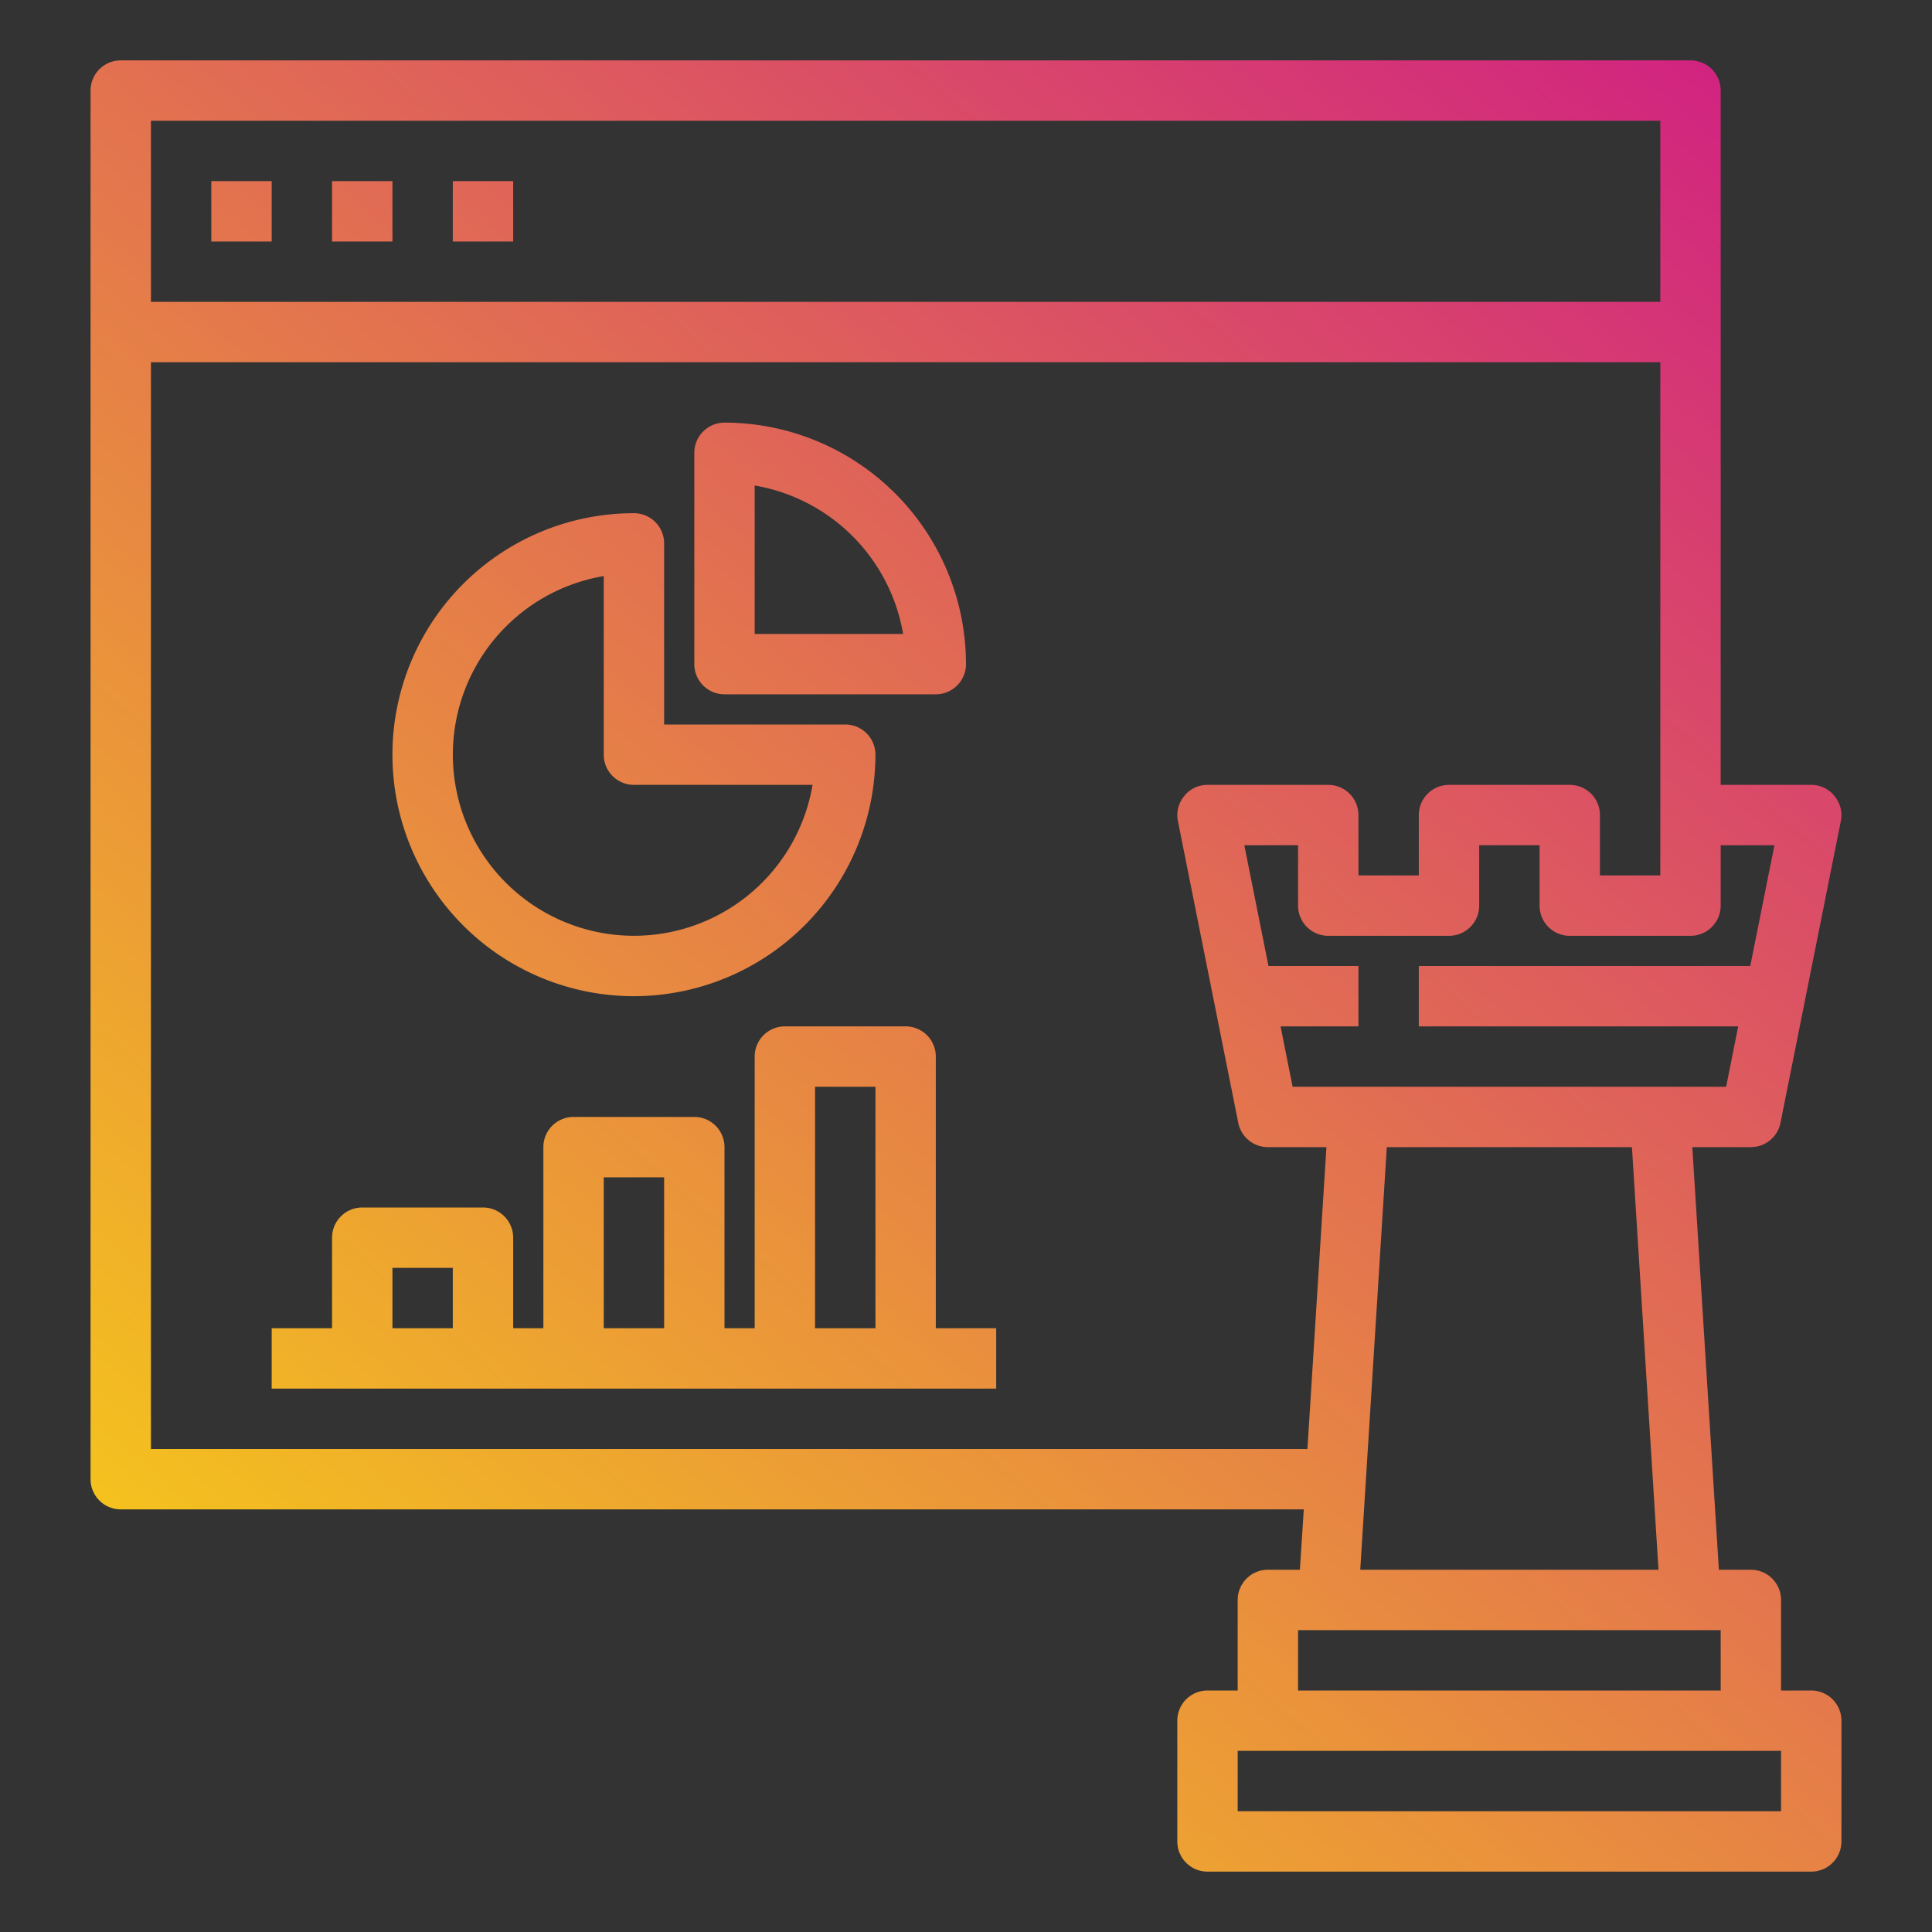
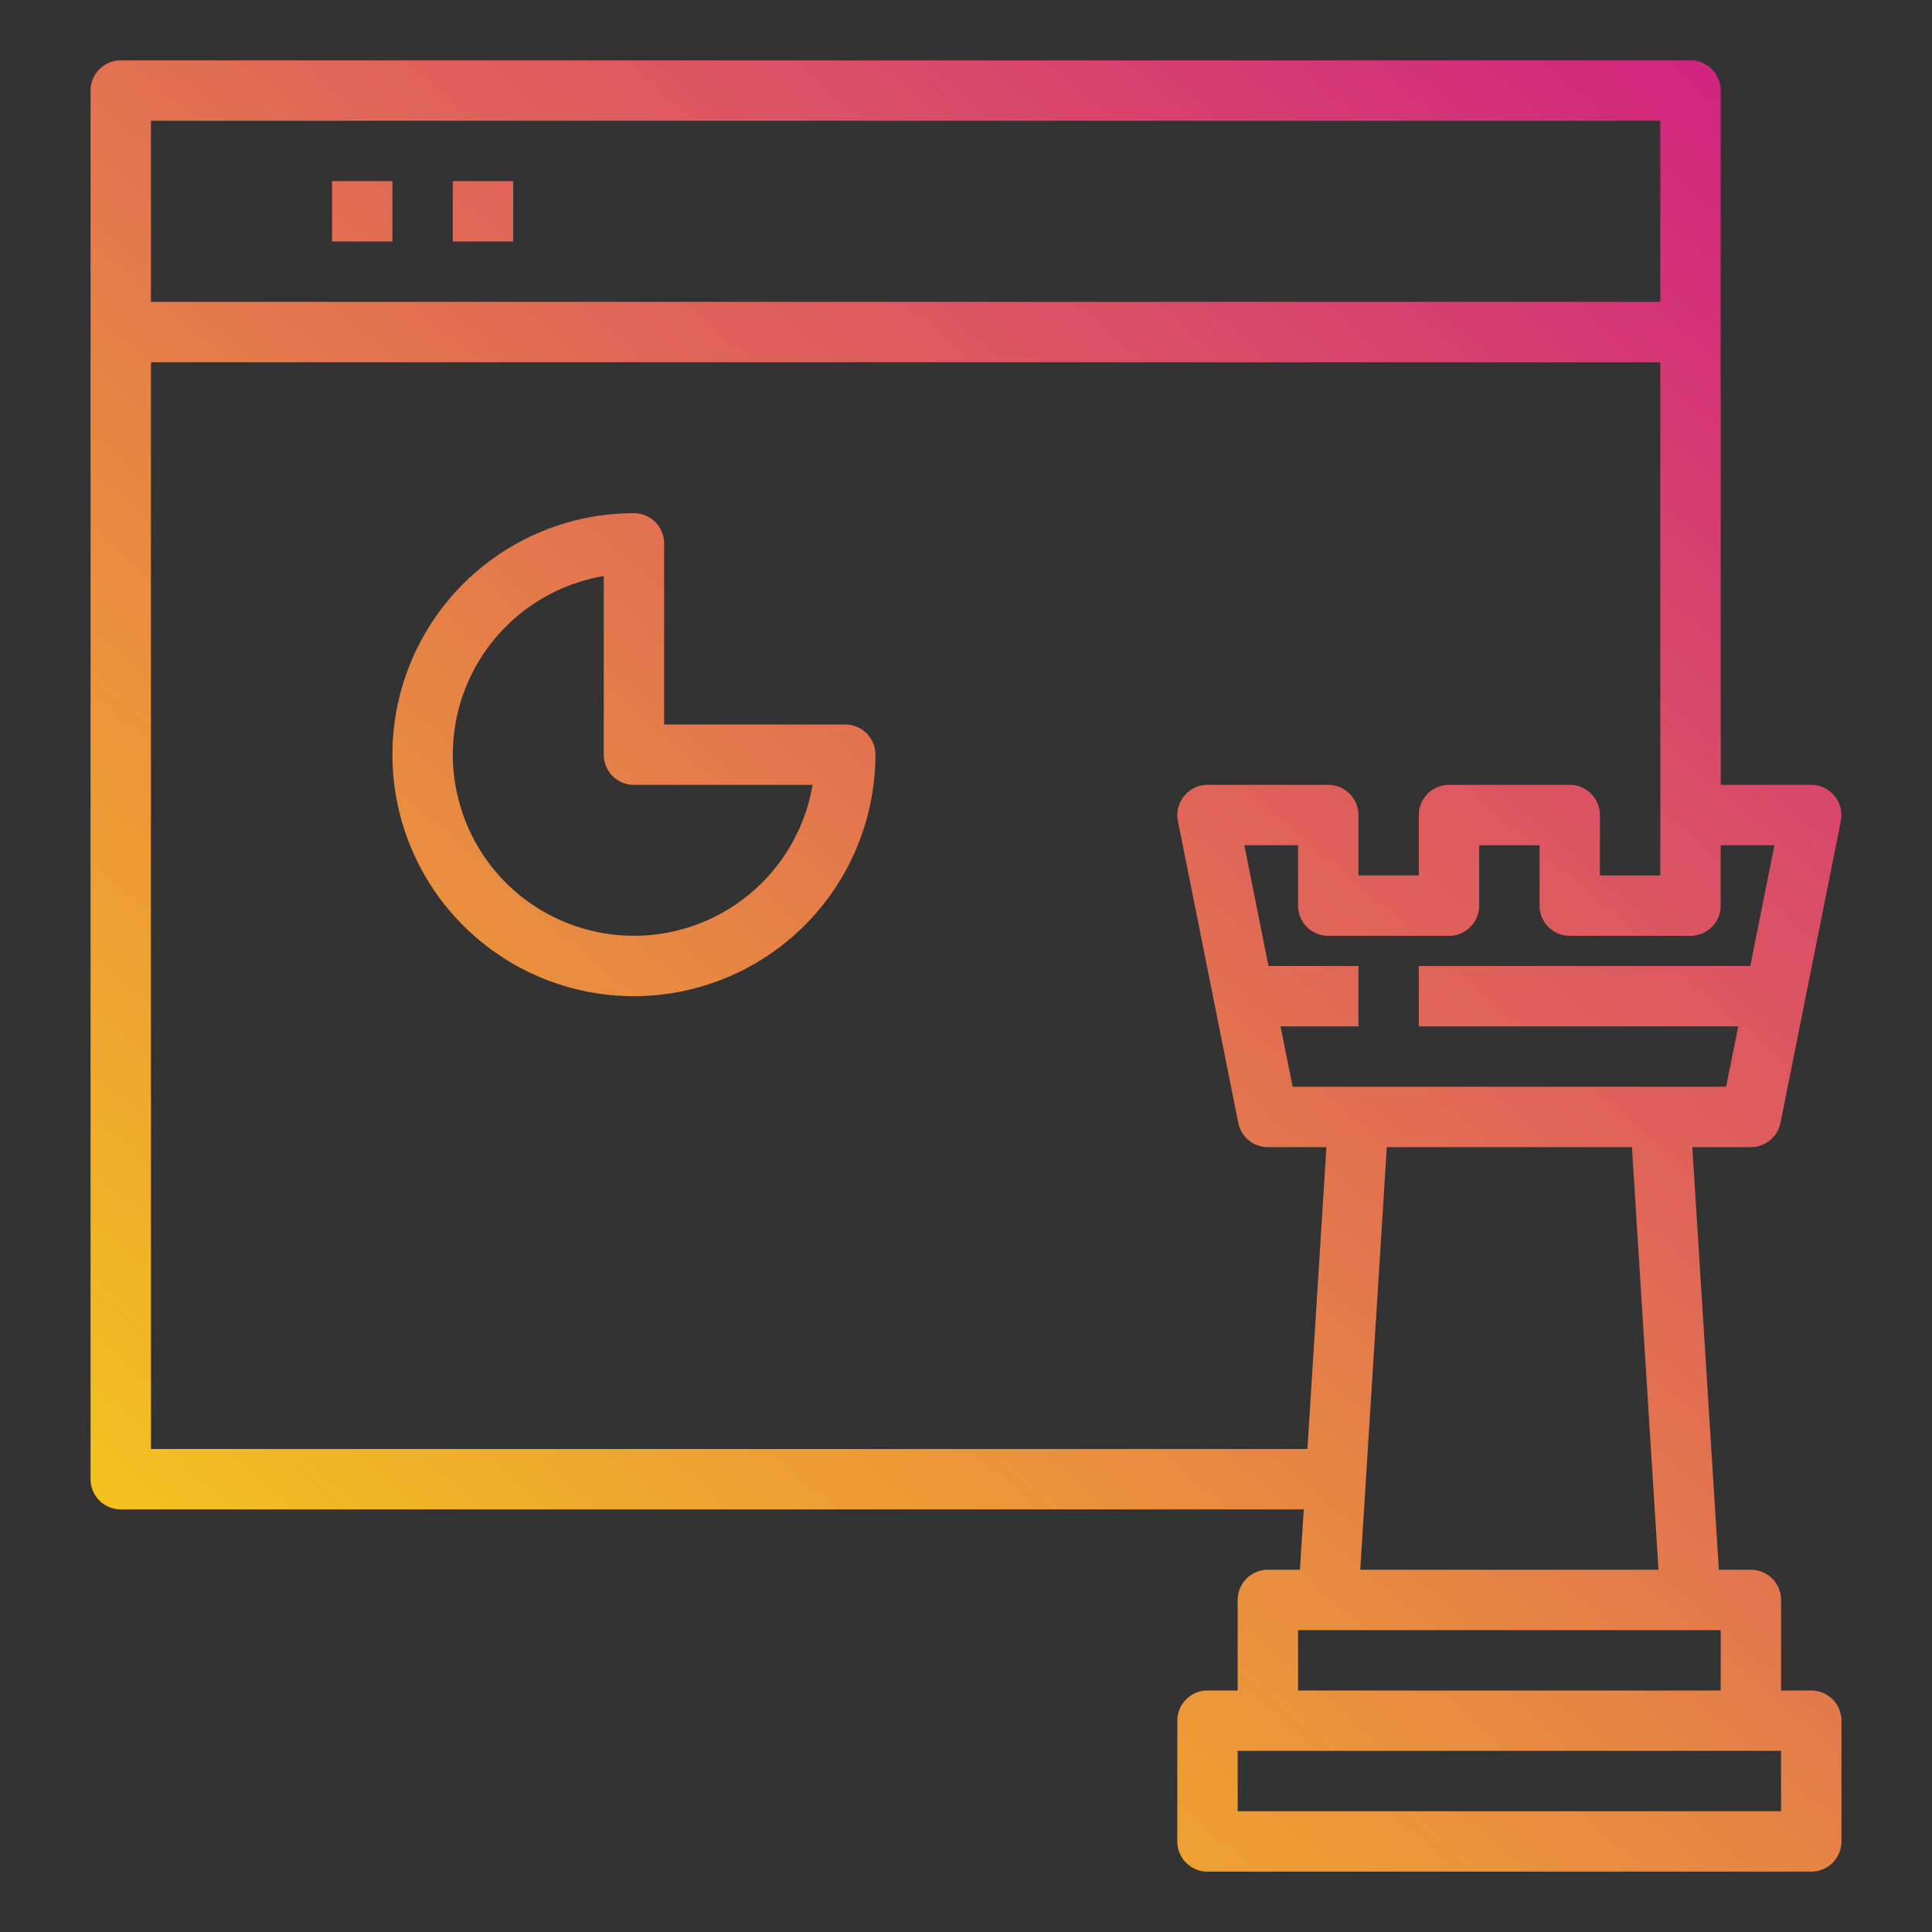
<svg xmlns="http://www.w3.org/2000/svg" xmlns:xlink="http://www.w3.org/1999/xlink" width="1024" height="1024" id="website-graph-report-chess-Digital_Marketing" viewBox="0 0 64 64" data-name="website-graph-report-chess-Digital Marketing">
  <rect x="0" y="0" width="64" height="64" fill="#333333" stroke="none" />
  <linearGradient id="gradient_ice" gradientUnits="userSpaceOnUse" x1="-29.383" x2="36.659" y1="50.247" y2="-26.155">
    <stop offset="0" stop-color="#fff200" />
    <stop offset="1" stop-color="#cd118c" />
  </linearGradient>
  <linearGradient id="gradient_ice-2" x1="-27.094" x2="38.948" xlink:href="#gradient_ice" y1="52.226" y2="-24.176" />
  <linearGradient id="gradient_ice-3" x1="-24.805" x2="41.238" xlink:href="#gradient_ice" y1="54.205" y2="-22.197" />
  <linearGradient id="gradient_ice-4" x1="-3.404" x2="62.638" xlink:href="#gradient_ice" y1="72.704" y2="-3.698" />
  <linearGradient id="gradient_ice-5" x1="-3.279" x2="62.764" xlink:href="#gradient_ice" y1="72.813" y2="-3.589" />
  <linearGradient id="gradient_ice-6" x1="-13.038" x2="53.005" xlink:href="#gradient_ice" y1="64.377" y2="-12.025" />
  <linearGradient id="gradient_ice-7" x1="-12.533" x2="53.509" xlink:href="#gradient_ice" y1="64.813" y2="-11.589" />
-   <path d="m7 6h2v2h-2z" fill="url(#gradient_ice)" />
  <path d="m11 6h2v2h-2z" fill="url(#gradient_ice-2)" />
  <path d="m15 6h2v2h-2z" fill="url(#gradient_ice-3)" />
-   <path d="m31 44v-9a1 1 0 0 0 -1-1h-4a1 1 0 0 0 -1 1v9h-1v-6a1 1 0 0 0 -1-1h-4a1 1 0 0 0 -1 1v6h-1v-3a1 1 0 0 0 -1-1h-4a1 1 0 0 0 -1 1v3h-2v2h24v-2zm-16 0h-2v-2h2zm7 0h-2v-5h2zm7 0h-2v-8h2z" fill="url(#gradient_ice-4)" />
  <path d="m60 56h-1v-3a1 1 0 0 0 -1-1h-1.06l-.88-14h1.94a1 1 0 0 0 .98-.8l2-10a.99.99 0 0 0 -.21-.83.971.971 0 0 0 -.77-.37h-3v-23a1 1 0 0 0 -1-1h-52a1 1 0 0 0 -1 1v46a1 1 0 0 0 1 1h39.19l-.13 2h-1.06a1 1 0 0 0 -1 1v3h-1a1 1 0 0 0 -1 1v4a1 1 0 0 0 1 1h20a1 1 0 0 0 1-1v-4a1 1 0 0 0 -1-1zm-3-26v-2h1.78l-.8 4h-10.98v2h10.58l-.4 2h-14.36l-.4-2h2.58v-2h-2.98l-.8-4h1.78v2a1 1 0 0 0 1 1h4a1 1 0 0 0 1-1v-2h2v2a1 1 0 0 0 1 1h4a1 1 0 0 0 1-1zm-2.06 22h-9.88l.88-14h8.12zm-49.94-48h50v6h-50zm0 44v-36h50v17h-2v-2a1 1 0 0 0 -1-1h-4a1 1 0 0 0 -1 1v2h-2v-2a1 1 0 0 0 -1-1h-4a.971.971 0 0 0 -.77.37.99.99 0 0 0 -.21.83l1.2 6 .8 4a1 1 0 0 0 .98.8h1.94l-.63 10zm38 6h14v2h-14zm16 6h-18v-2h18z" fill="url(#gradient_ice-5)" />
  <path d="m21 33a8.009 8.009 0 0 0 8-8 1 1 0 0 0 -1-1h-6v-6a1 1 0 0 0 -1-1 8 8 0 0 0 0 16zm-1-13.917v5.917a1 1 0 0 0 1 1h5.917a6 6 0 1 1 -6.917-6.917z" fill="url(#gradient_ice-6)" />
-   <path d="m24 23h7a1 1 0 0 0 1-1 8.009 8.009 0 0 0 -8-8 1 1 0 0 0 -1 1v7a1 1 0 0 0 1 1zm1-6.917a6.017 6.017 0 0 1 4.917 4.917h-4.917z" fill="url(#gradient_ice-7)" />
</svg>